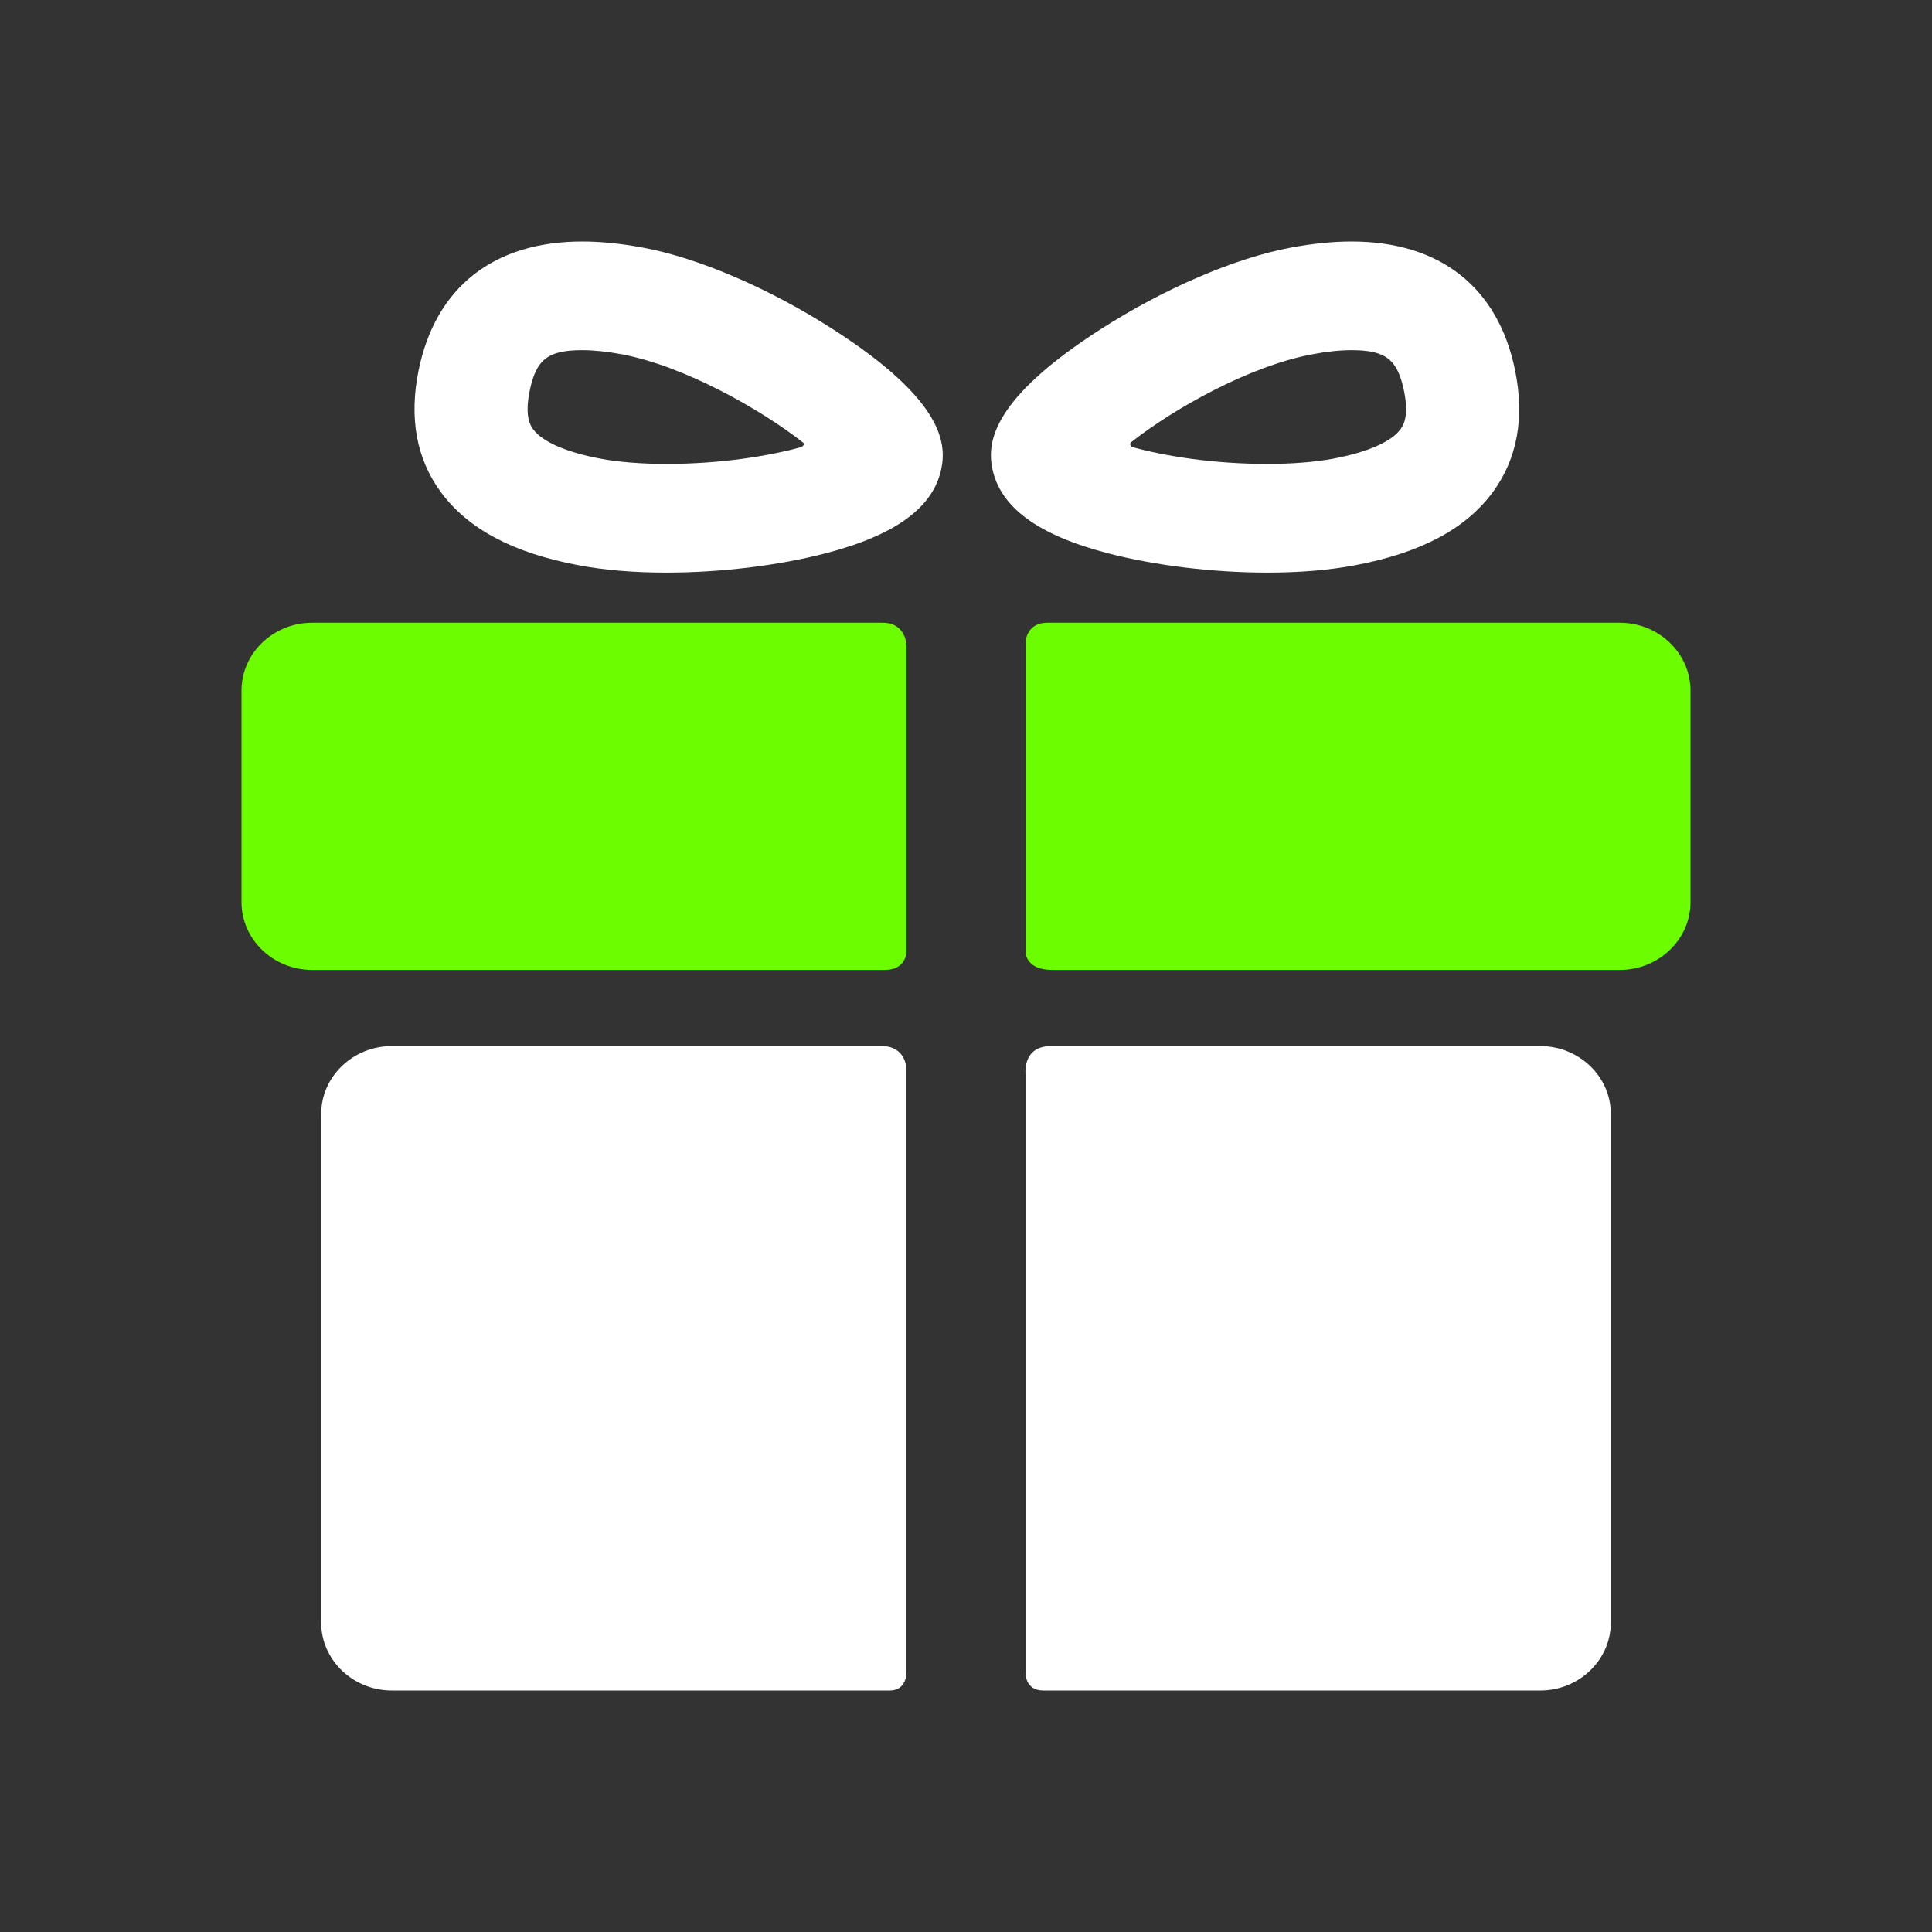
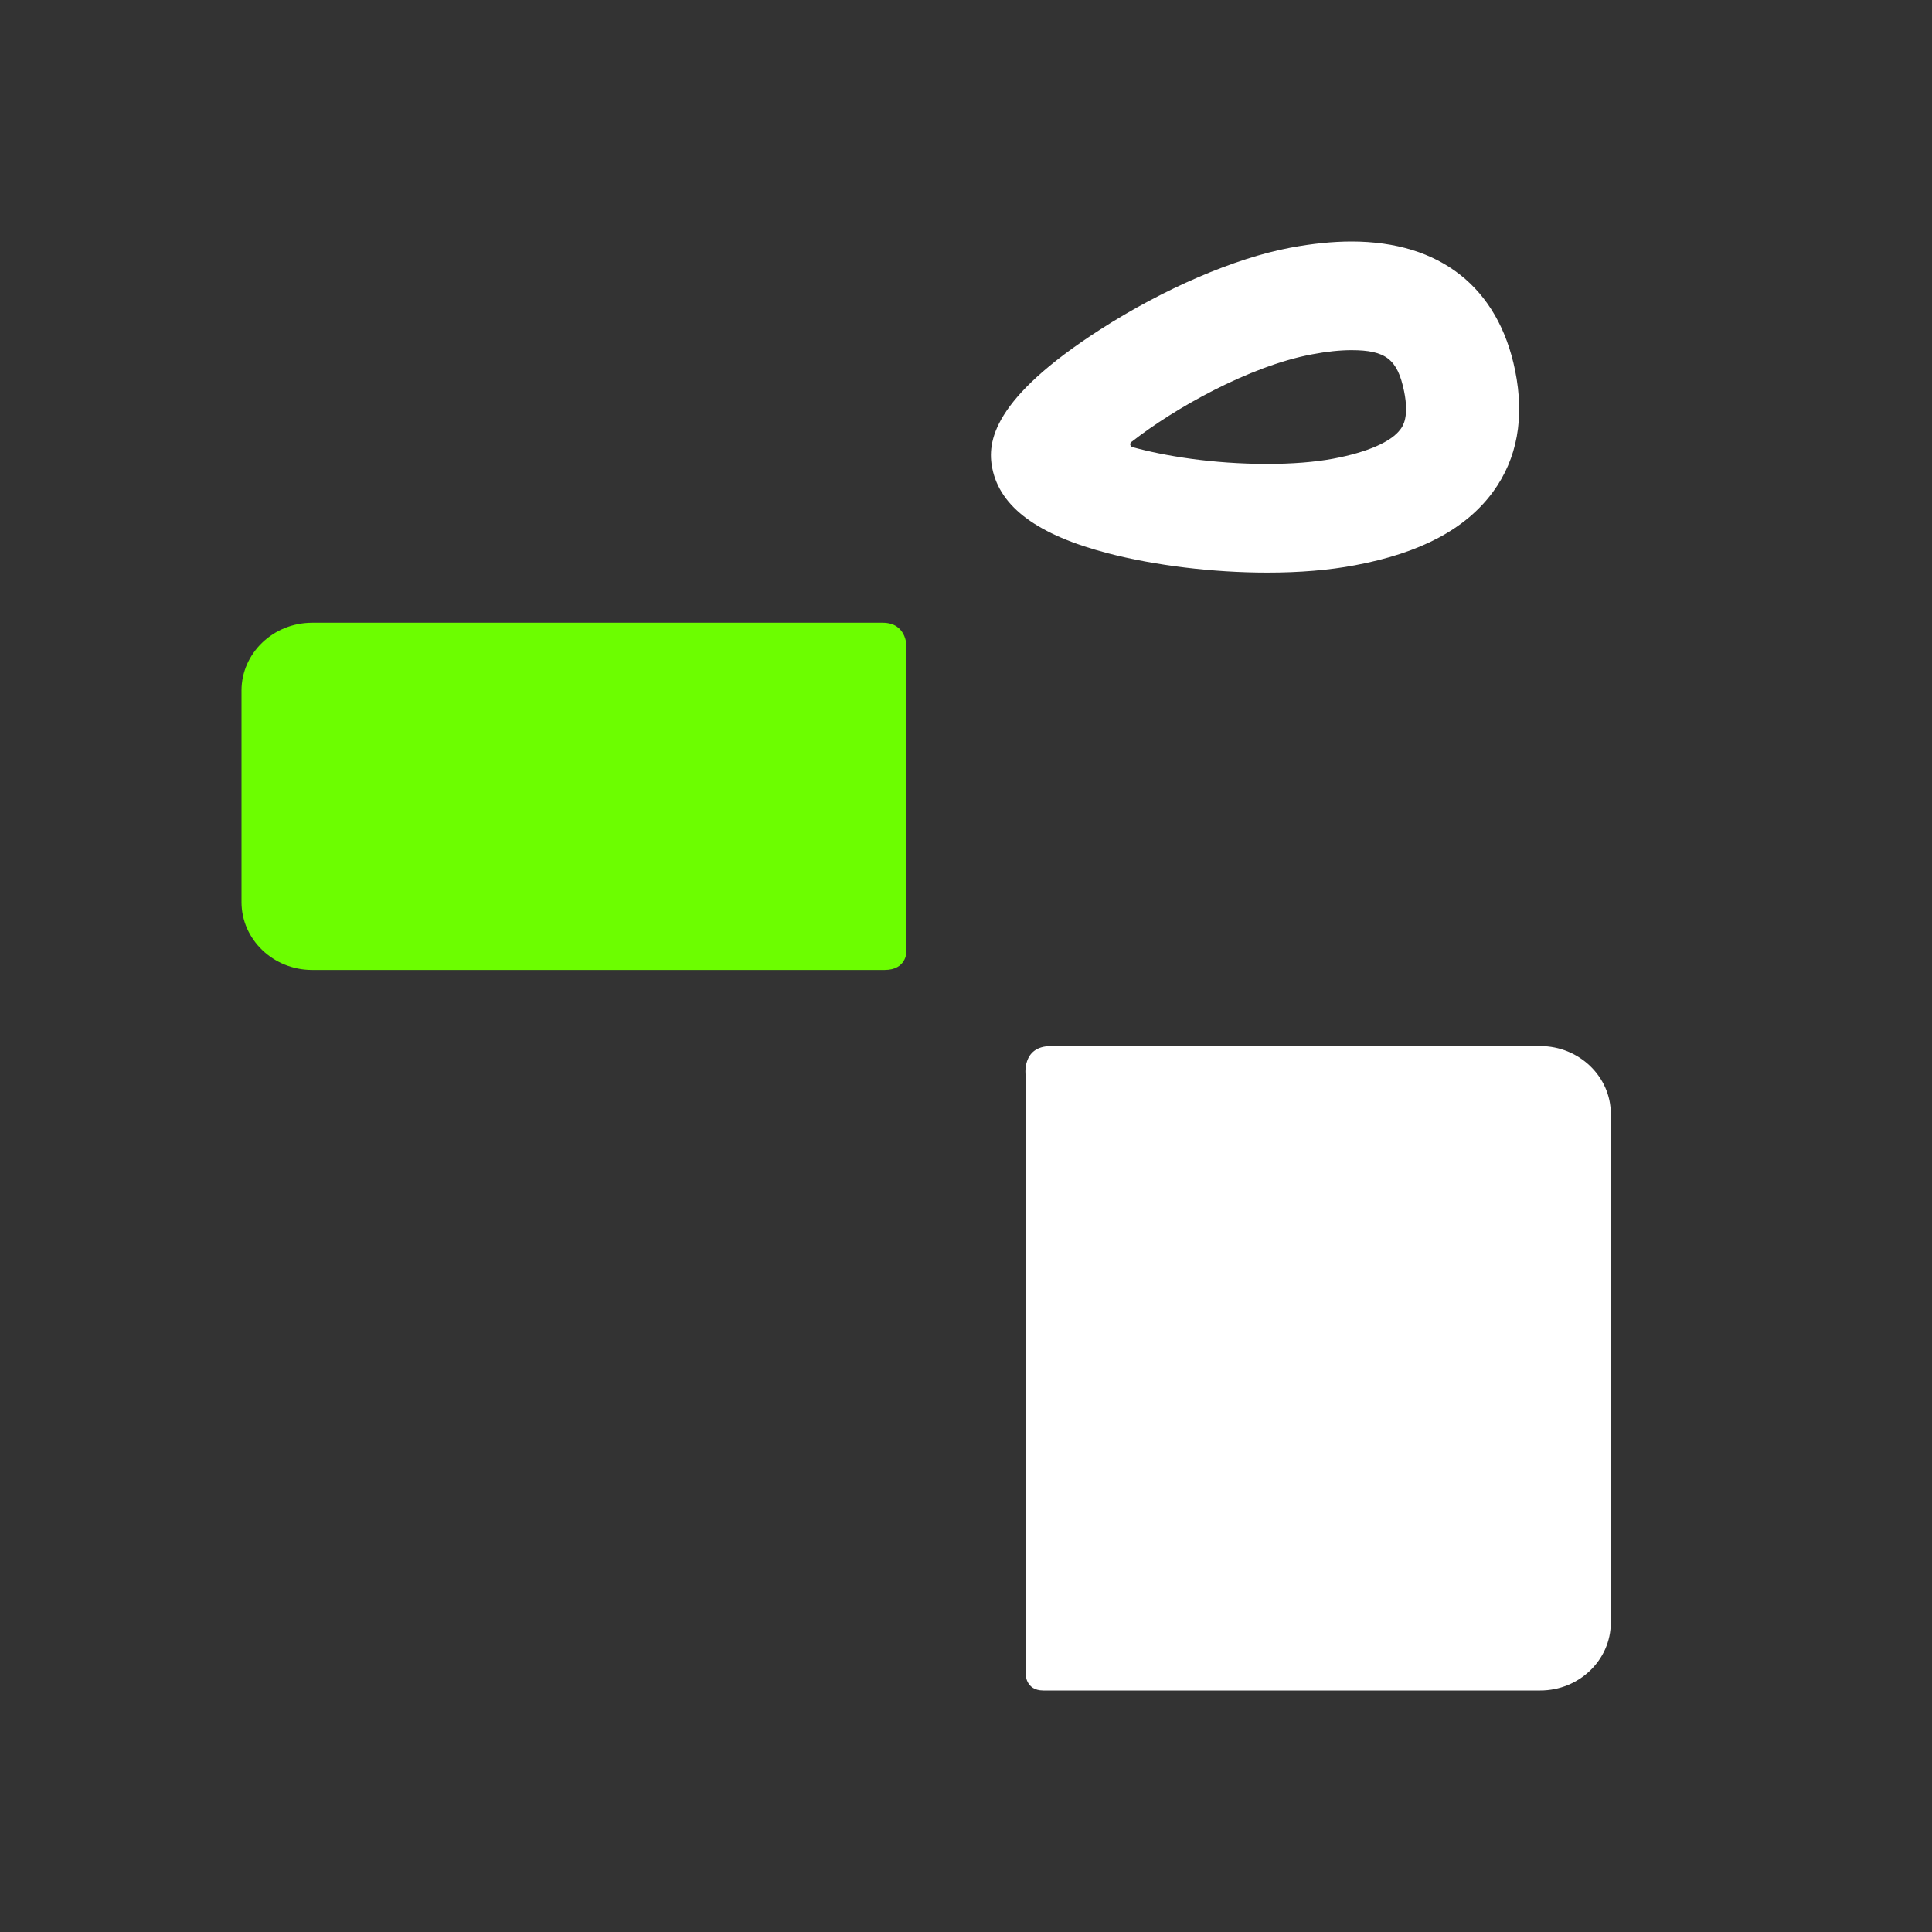
<svg xmlns="http://www.w3.org/2000/svg" width="24" height="24" viewBox="0 0 24 24" fill="none">
  <rect x="0" y="0" width="24" height="24" fill="#333333" stroke="none" />
-   <path d="M10.952 12.995C9.408 12.995 4.867 12.995 4.867 12.995C4.385 12.995 3.99 13.374 3.99 13.837V20.158C3.99 20.621 4.385 21 4.867 21C4.867 21 9.503 21 11.054 21C11.26 21 11.26 20.787 11.26 20.787V13.281C11.26 13.281 11.26 12.995 10.952 12.995Z" fill="white" />
  <path d="M19.134 12.995C19.134 12.995 14.575 12.995 13.055 12.995C12.685 12.995 12.741 13.365 12.741 13.365V20.794C12.741 20.794 12.738 21 12.96 21C14.504 21 19.134 21 19.134 21C19.616 21 20.01 20.621 20.01 20.158V13.837C20.011 13.374 19.616 12.995 19.134 12.995Z" fill="white" />
-   <path d="M8.278 7.113C7.877 7.113 7.511 7.083 7.19 7.022C6.374 6.869 5.813 6.571 5.475 6.111C5.173 5.699 5.08 5.191 5.2 4.601C5.41 3.569 6.132 3 7.232 3C7.465 3 7.72 3.026 7.992 3.077C8.683 3.206 9.566 3.587 10.355 4.095C11.694 4.956 11.761 5.492 11.694 5.82C11.596 6.302 11.127 6.646 10.261 6.872C9.675 7.025 8.953 7.113 8.278 7.113ZM7.232 4.35C6.806 4.35 6.659 4.464 6.579 4.86C6.513 5.183 6.596 5.296 6.623 5.333C6.737 5.488 7.034 5.618 7.459 5.698C7.688 5.741 7.972 5.763 8.278 5.763C8.952 5.763 9.546 5.665 9.94 5.558C9.969 5.55 10.013 5.518 9.966 5.49C9.45 5.087 8.508 4.549 7.723 4.401C7.54 4.367 7.375 4.35 7.232 4.35Z" fill="white" />
  <path d="M15.742 7.113C15.068 7.113 14.346 7.025 13.76 6.872C12.894 6.646 12.425 6.302 12.327 5.82C12.26 5.492 12.326 4.956 13.665 4.095C14.454 3.587 15.338 3.207 16.029 3.077C16.3 3.026 16.556 3 16.789 3C17.889 3 18.611 3.569 18.821 4.601C18.941 5.191 18.848 5.699 18.546 6.111C18.208 6.571 17.647 6.869 16.831 7.022C16.51 7.083 16.143 7.113 15.742 7.113ZM14.066 5.482C14.021 5.507 14.043 5.548 14.067 5.554C14.46 5.663 15.06 5.763 15.742 5.763C16.049 5.763 16.332 5.741 16.562 5.698C16.987 5.618 17.284 5.488 17.397 5.333C17.425 5.296 17.508 5.183 17.442 4.86C17.361 4.464 17.215 4.35 16.789 4.35C16.646 4.35 16.481 4.367 16.298 4.402C15.513 4.549 14.582 5.079 14.066 5.482Z" fill="white" />
  <path d="M11.26 8.022C11.26 8.022 11.26 7.736 10.966 7.736C9.209 7.736 3.877 7.736 3.877 7.736C3.394 7.736 3 8.115 3 8.578V11.207C3 11.67 3.394 12.049 3.877 12.049C3.877 12.049 9.232 12.049 10.99 12.049C11.26 12.049 11.26 11.825 11.26 11.825V8.022Z" fill="#6CFE00" />
-   <path d="M20.123 7.736C20.123 7.736 14.789 7.736 13.011 7.736C12.74 7.736 12.74 7.984 12.74 7.984V11.83C12.74 11.83 12.74 12.049 13.07 12.049C14.833 12.049 20.123 12.049 20.123 12.049C20.605 12.049 21 11.67 21 11.207V8.578C21 8.115 20.605 7.736 20.123 7.736Z" fill="#6CFE00" />
</svg>